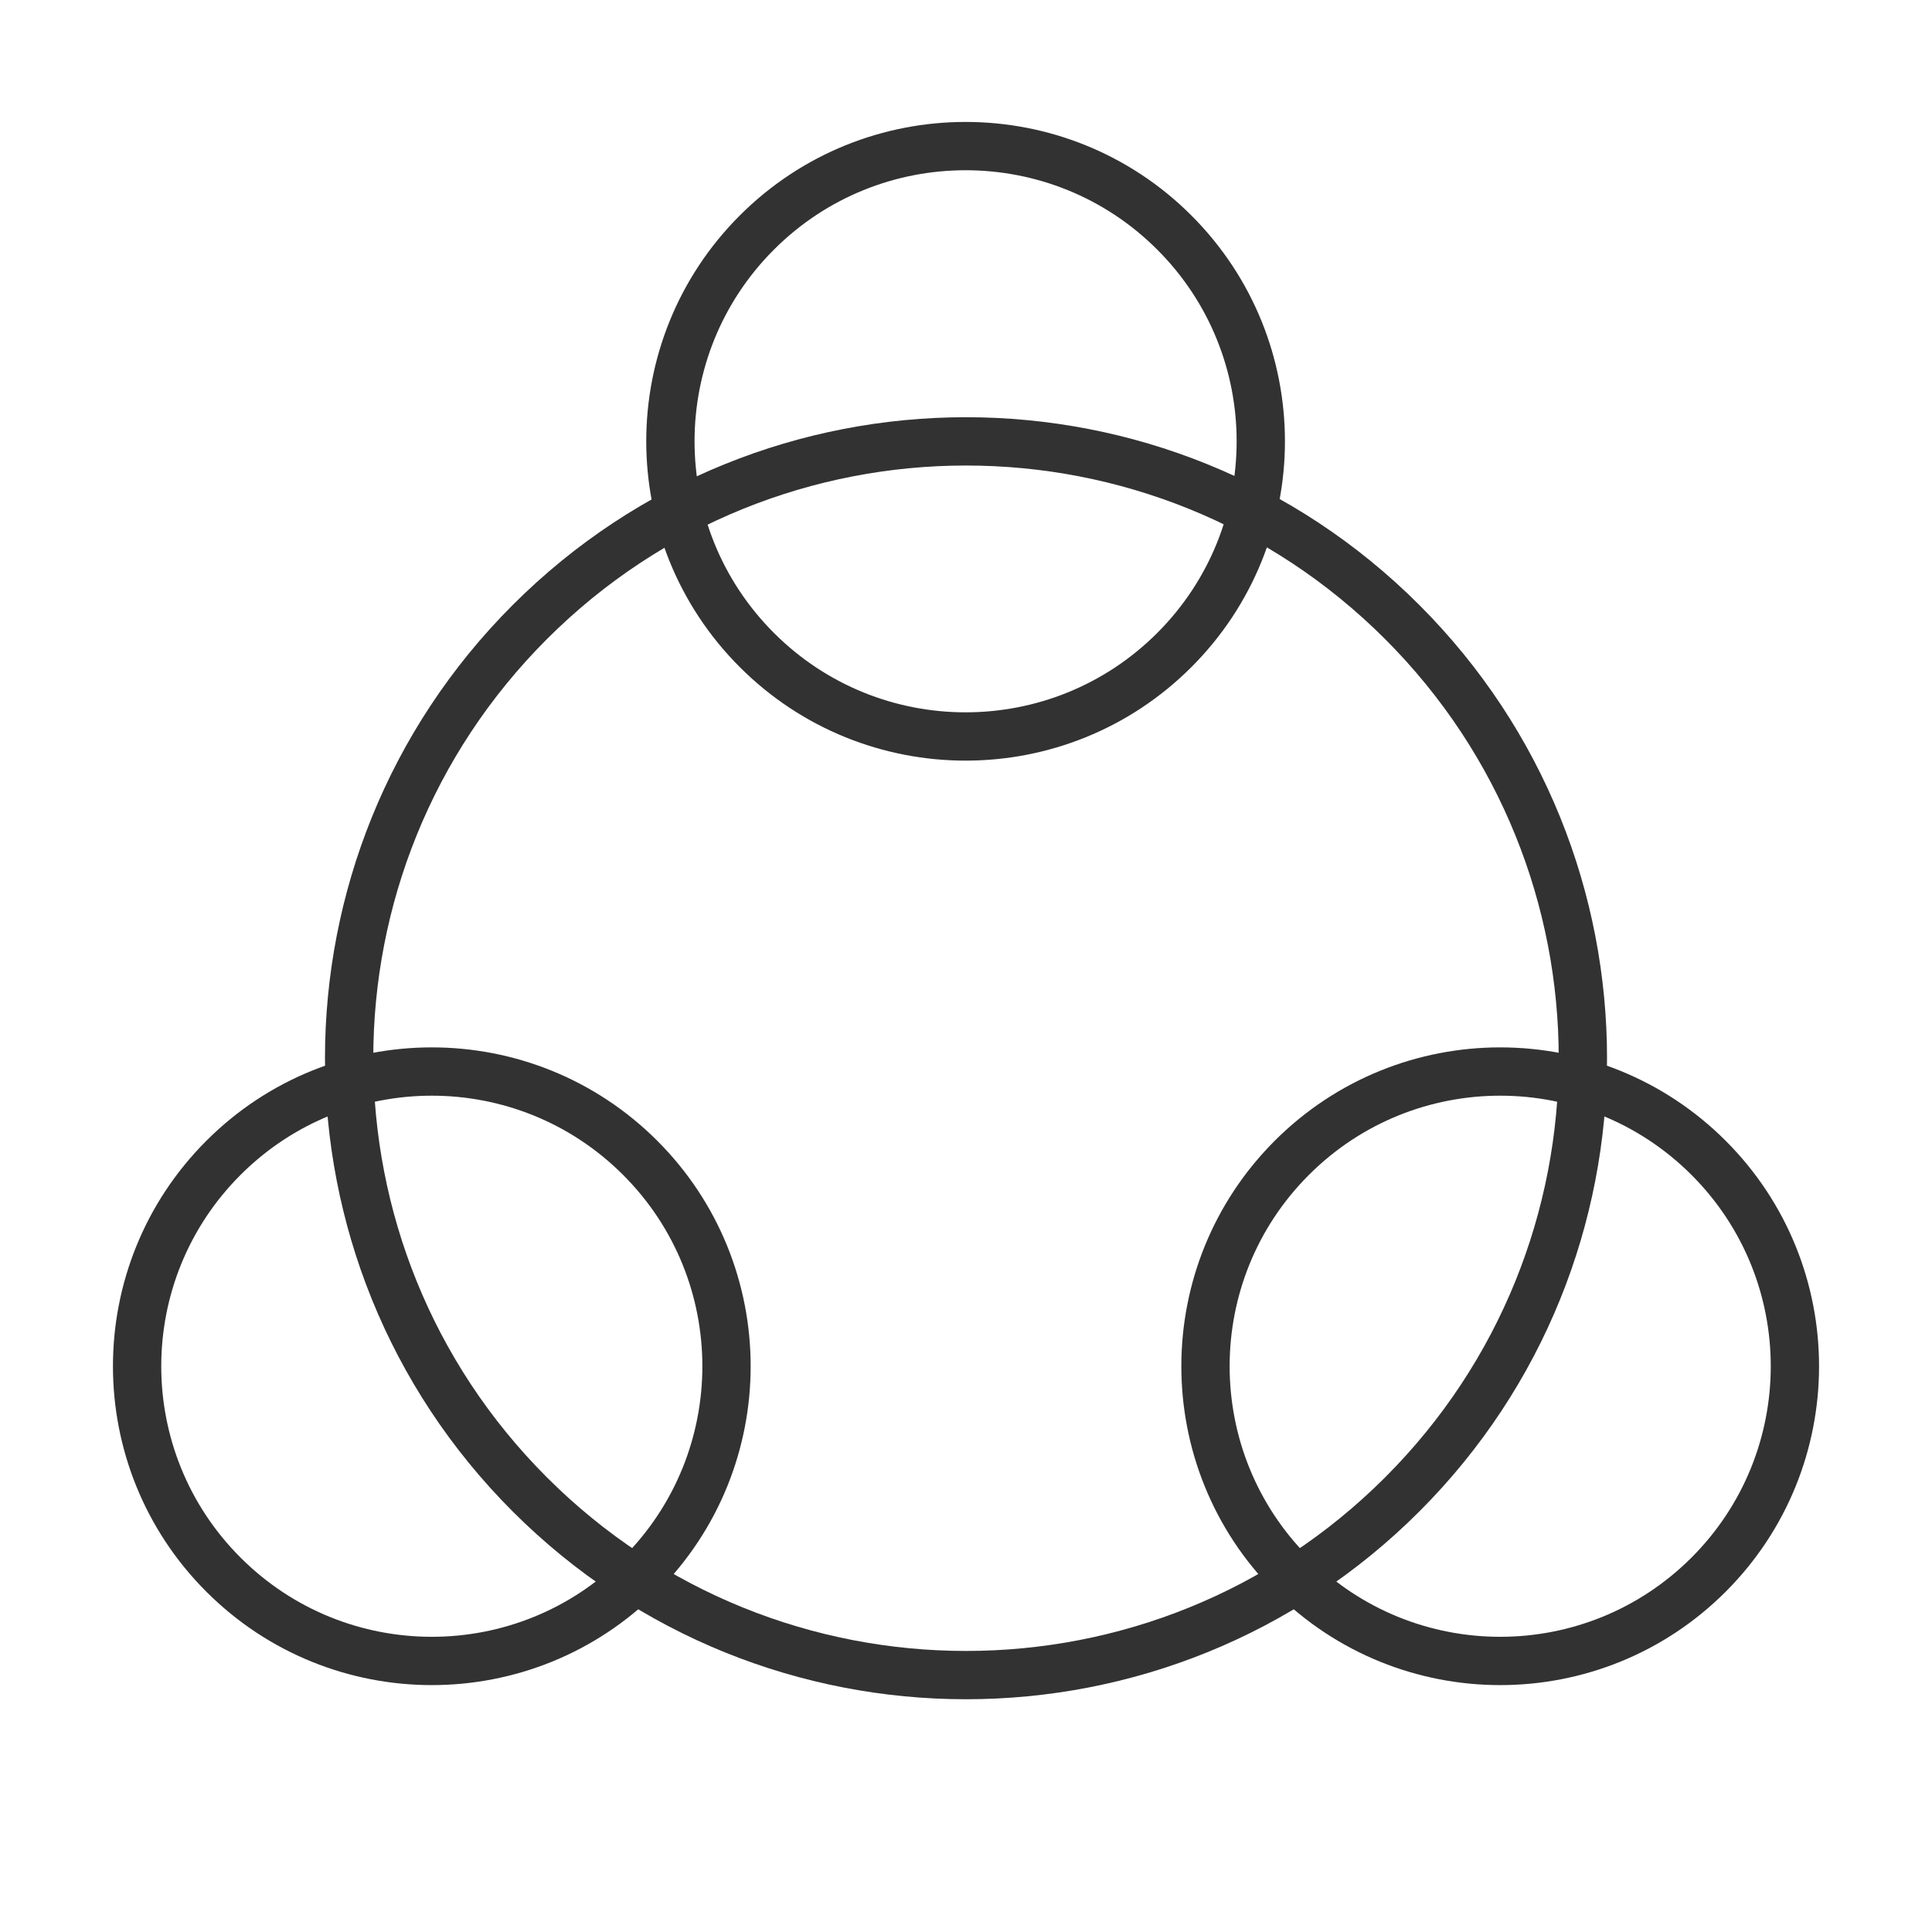
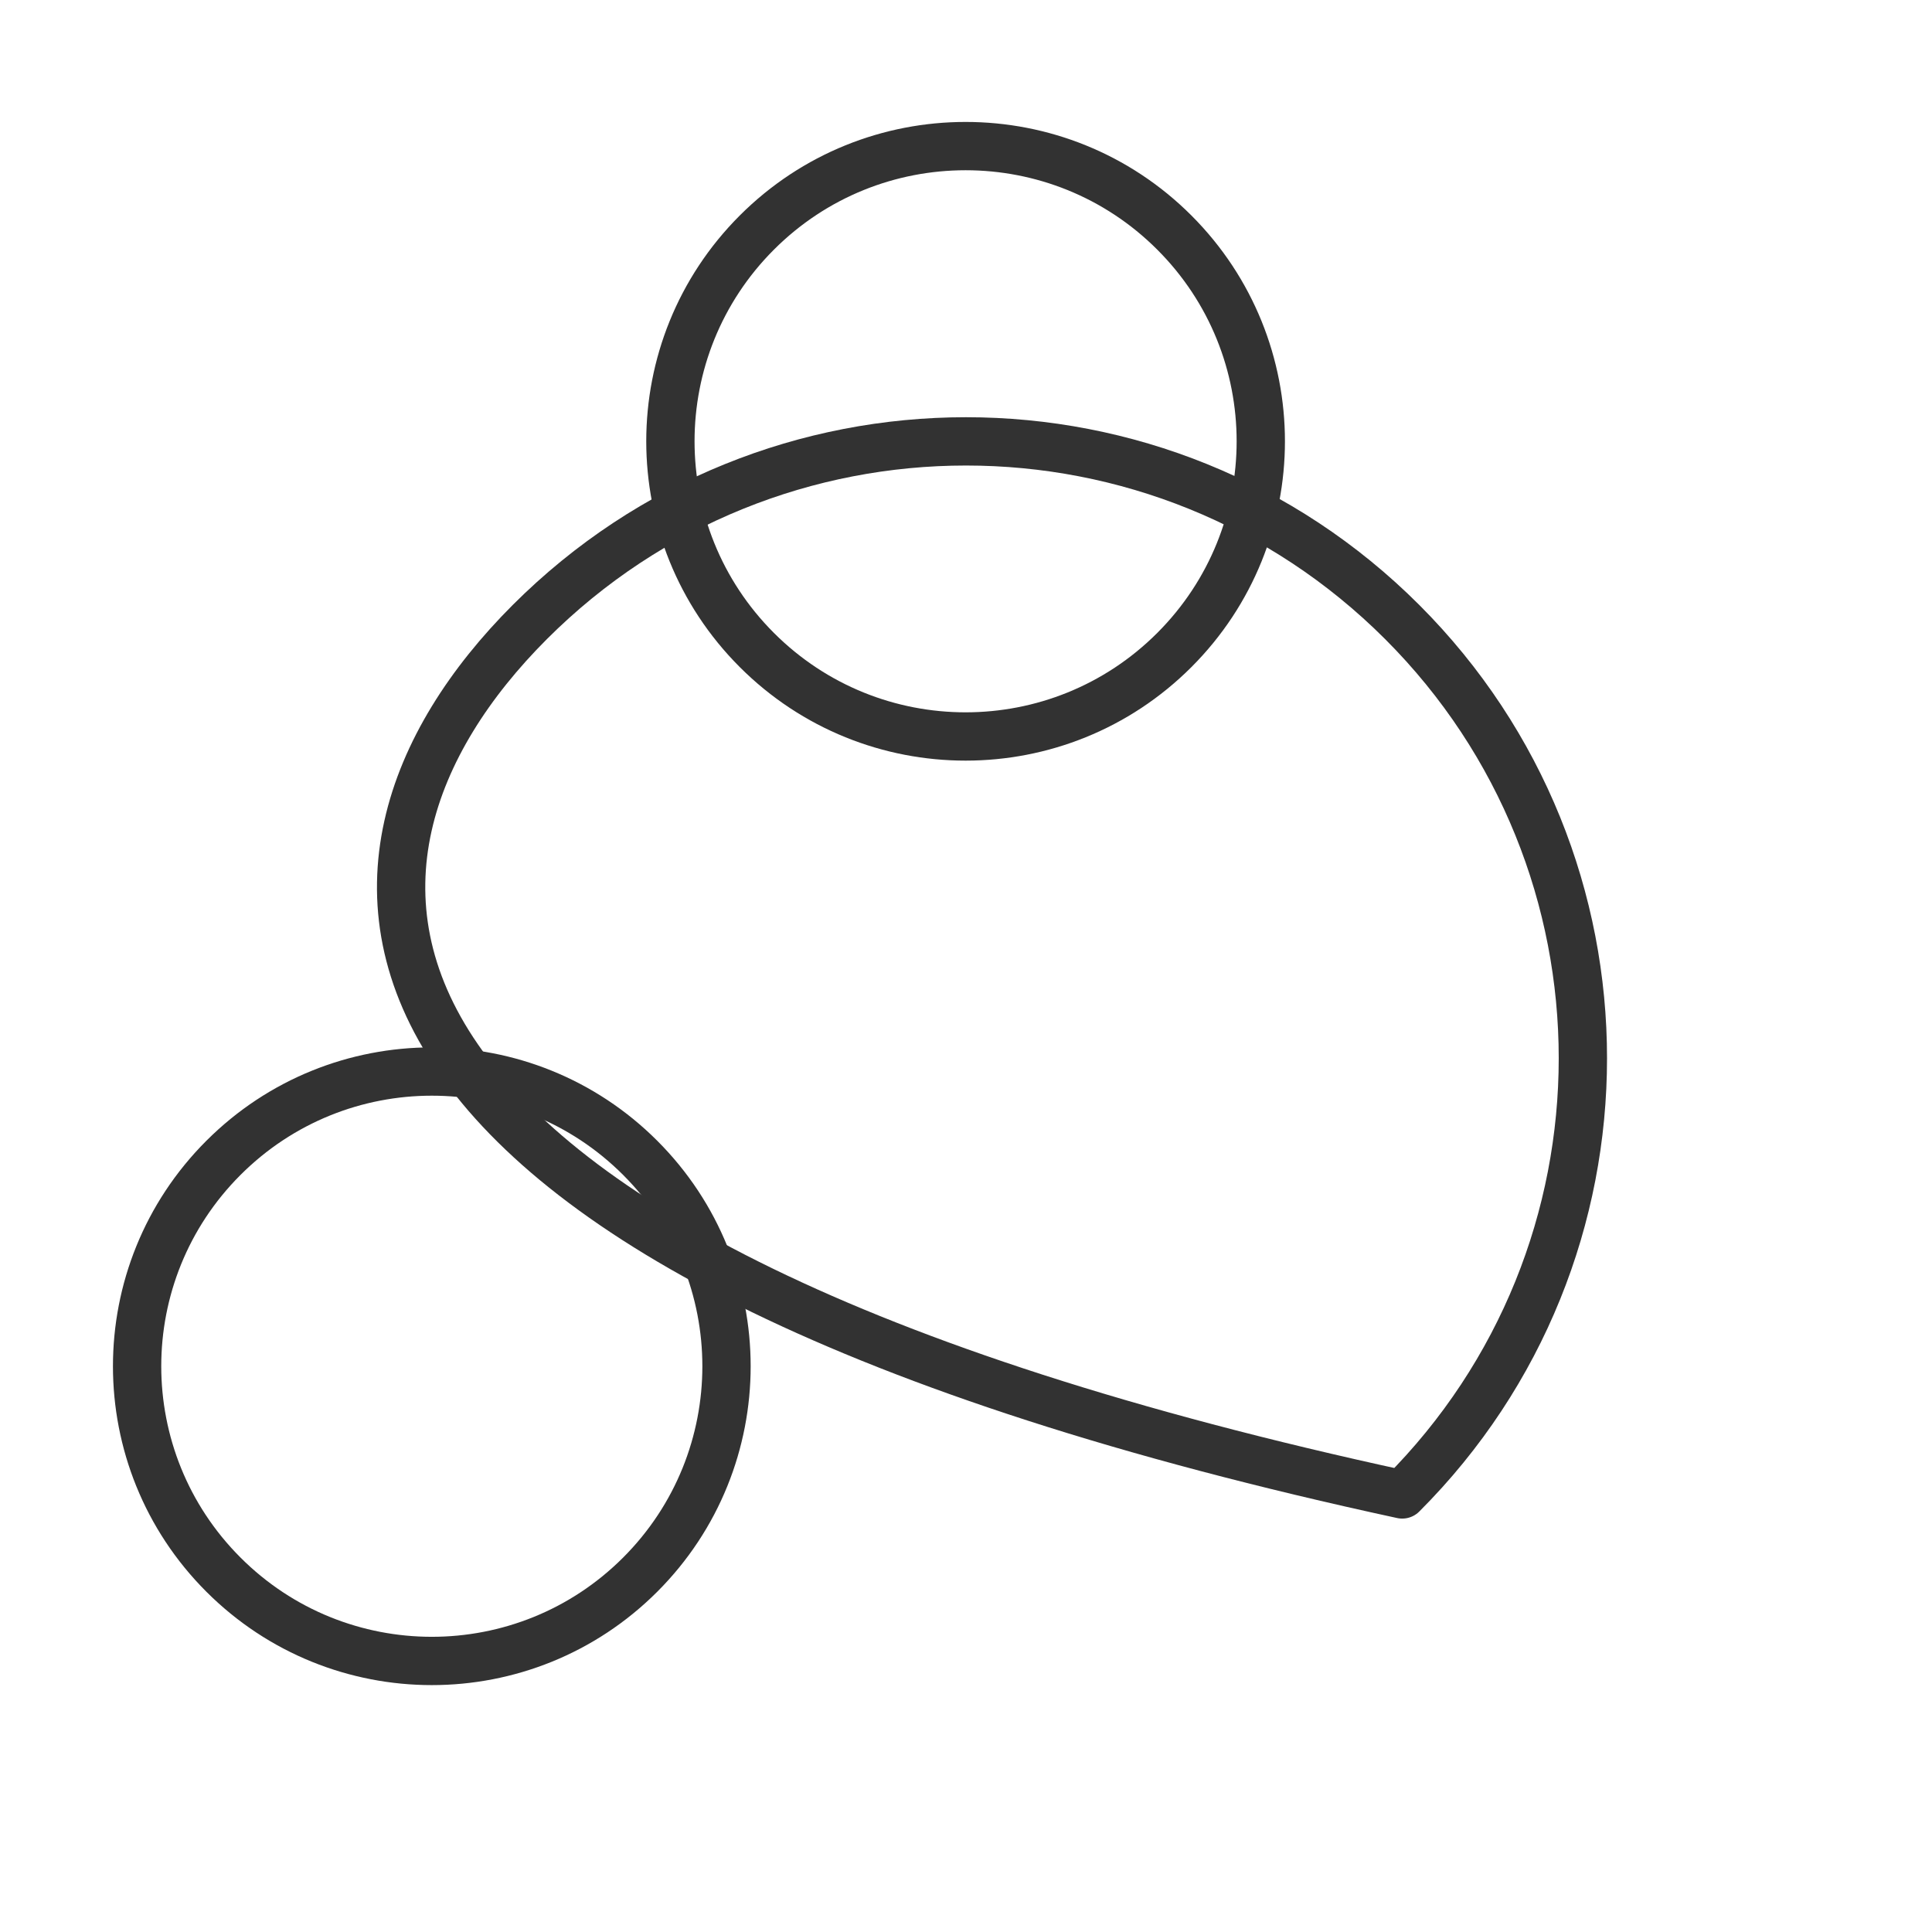
<svg xmlns="http://www.w3.org/2000/svg" width="60" height="60" viewBox="0 0 60 60" fill="none">
  <path d="M36.47 7.222C40.05 10.802 40.05 16.607 36.47 20.187C32.89 23.767 27.085 23.767 23.505 20.187C19.925 16.607 19.925 10.802 23.505 7.222C27.085 3.642 32.89 3.642 36.47 7.222" stroke="#323232" stroke-width="1.5" stroke-linecap="round" stroke-linejoin="round" />
-   <path d="M53.062 35.958C56.636 39.532 56.636 45.327 53.062 48.902C49.487 52.476 43.693 52.476 40.118 48.902C36.544 45.327 36.544 39.532 40.118 35.958C43.693 32.384 49.487 32.384 53.062 35.958" stroke="#323232" stroke-width="1.5" stroke-linecap="round" stroke-linejoin="round" />
  <path d="M19.882 35.958C23.456 39.532 23.456 45.327 19.882 48.902C16.308 52.476 10.513 52.476 6.939 48.902C3.364 45.327 3.364 39.532 6.939 35.958C10.513 32.384 16.308 32.384 19.882 35.958" stroke="#323232" stroke-width="1.5" stroke-linecap="round" stroke-linejoin="round" />
-   <path d="M43.547 19.318C51.028 26.8 51.028 38.929 43.547 46.411C36.065 53.892 23.935 53.892 16.454 46.411C8.972 38.929 8.972 26.8 16.454 19.318C23.935 11.837 36.065 11.837 43.547 19.318" stroke="#323232" stroke-width="1.5" stroke-linecap="round" stroke-linejoin="round" />
+   <path d="M43.547 19.318C51.028 26.8 51.028 38.929 43.547 46.411C8.972 38.929 8.972 26.8 16.454 19.318C23.935 11.837 36.065 11.837 43.547 19.318" stroke="#323232" stroke-width="1.5" stroke-linecap="round" stroke-linejoin="round" />
</svg>